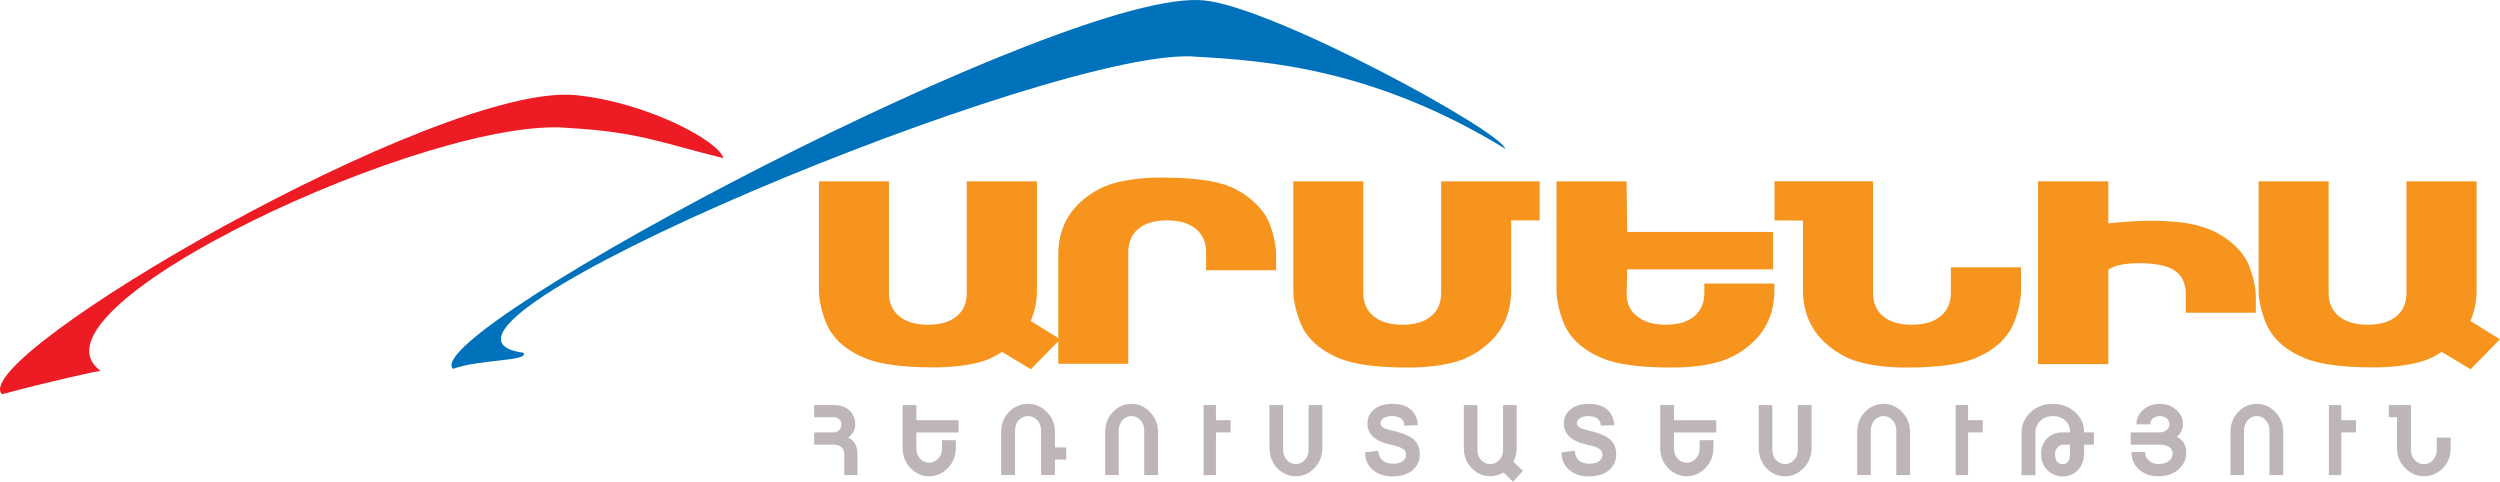
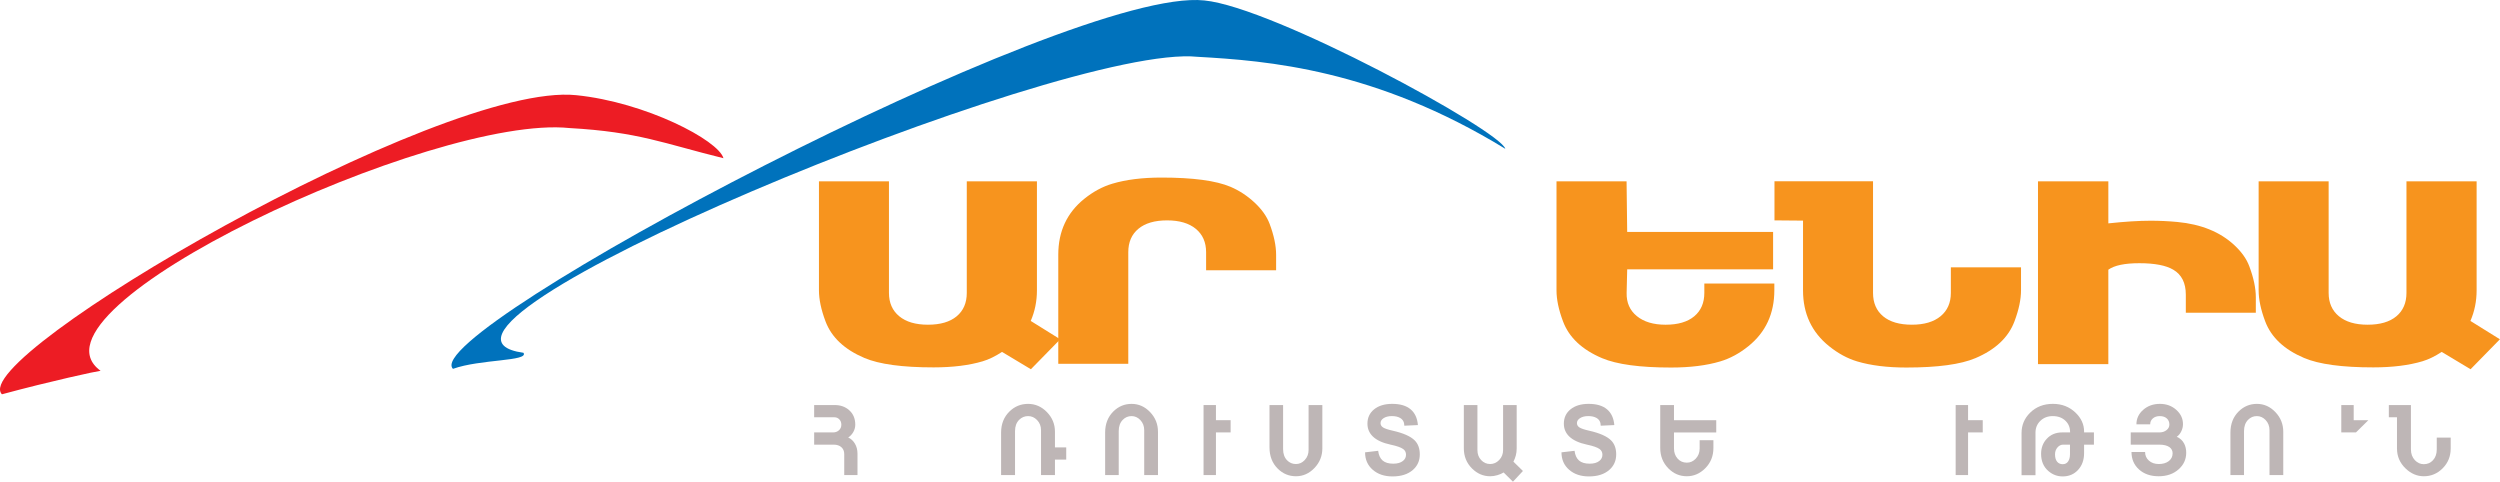
<svg xmlns="http://www.w3.org/2000/svg" Googl="true" version="1.1" viewBox="0 0 800 154.15" xml:space="preserve">
  <g transform="matrix(1.74 0 0 1.74 .001 0)">
    <path d="m0.357 72.513c-6.624-6.768 80.712-57.6 105.62-55.008 12.744 1.295 26.136 8.279 27.072 11.592-11.088-2.736-15.552-4.824-28.296-5.545-24.911-2.592-101.95 33.264-86.256 44.64-0.719 0.073-9.071 1.872-18.144 4.321z" fill="#ed1c24" />
    <path d="m83.302 67.833c-6.697-6.697 113.33-70.416 138.17-67.752 12.744 1.224 54.504 23.976 55.368 27.287-23.977-14.688-43.848-16.199-56.592-16.92-24.84-2.592-152.57 50.473-123.98 54.432 1.08 1.584-7.992 1.152-12.96 2.953z" fill="#0072bc" />
    <g fill="#f7941e">
      <path d="m189.56 59.023 5.421 3.374-5.393 5.508-5.308-3.187c-1.236 0.811-2.416 1.385-3.538 1.721-2.512 0.75-5.526 1.125-9.045 1.125-5.745 0-9.978-0.574-12.698-1.721-3.69-1.559-6.087-3.814-7.19-6.766-0.799-2.125-1.198-4.021-1.198-5.688v-20.046h12.875v20.525c0 1.819 0.628 3.249 1.885 4.288 1.257 1.04 3.019 1.56 5.286 1.56 2.285 0 4.046-0.516 5.284-1.548 1.238-1.031 1.857-2.465 1.857-4.3v-20.525h12.902v20.059c1e-3 1.989-0.38 3.863-1.14 5.621z" />
      <path d="m207.5 66.905h-12.875v-20.063c0-4.285 1.597-7.713 4.79-10.284 1.635-1.315 3.354-2.241 5.161-2.777 2.51-0.75 5.522-1.125 9.039-1.125 5.779 0 10.009 0.567 12.689 1.701 1.615 0.689 3.088 1.655 4.419 2.896 1.33 1.241 2.253 2.543 2.767 3.906 0.798 2.131 1.197 4.03 1.197 5.7v2.851h-12.875v-3.328c0-1.82-0.629-3.25-1.886-4.291-1.257-1.04-3.019-1.561-5.285-1.561-2.285 0-4.047 0.517-5.285 1.549s-1.856 2.466-1.856 4.3z" />
-       <path d="m277.91 53.383c0 4.293-1.588 7.719-4.762 10.278-1.654 1.334-3.384 2.269-5.189 2.805-2.51 0.751-5.523 1.127-9.039 1.127-5.741 0-9.971-0.574-12.689-1.722-3.688-1.561-6.083-3.818-7.186-6.771-0.799-2.127-1.197-4.025-1.197-5.693v-20.064h12.875v20.526c0 1.82 0.628 3.25 1.885 4.289 1.257 1.04 3.019 1.56 5.286 1.56 2.285 0 4.046-0.516 5.284-1.548s1.857-2.466 1.857-4.301v-20.526h18.125v7.188h-5.25z" />
      <path d="m299.15 53.88c-0.039 1.786 0.589 3.206 1.882 4.259s3.053 1.579 5.277 1.579c2.281 0 4.04-0.516 5.276-1.549s1.854-2.468 1.854-4.305v-1.722h12.875v1.241c0 4.292-1.588 7.718-4.762 10.277-1.654 1.334-3.384 2.269-5.189 2.805-2.51 0.751-5.523 1.127-9.039 1.127-5.741 0-9.971-0.574-12.689-1.722-3.688-1.561-6.083-3.818-7.186-6.771-0.799-2.127-1.197-4.025-1.197-5.693v-20.063h12.886l0.114 9.313h26.833v6.875h-26.832z" />
      <path d="m331.59 40.574-5.25-0.046v-7.186h18.125v20.525c0 1.835 0.618 3.269 1.856 4.3 1.238 1.032 3 1.548 5.285 1.548 2.267 0 4.028-0.52 5.285-1.561 1.257-1.04 1.886-2.471 1.886-4.292v-4.704h12.903v4.229c0 1.67-0.399 3.57-1.198 5.7-1.104 2.957-3.501 5.218-7.19 6.78-2.721 1.148-6.954 1.724-12.698 1.724-3.52 0-6.535-0.375-9.045-1.125-1.789-0.535-3.511-1.469-5.165-2.801-3.196-2.57-4.794-5.991-4.794-10.261z" />
      <path d="m387.74 66.968h-12.938v-33.625h12.938v7.738c3.01-0.325 5.602-0.488 7.774-0.488 1.657 0 3.296 0.077 4.916 0.229 4.383 0.414 7.879 1.837 10.49 4.271 1.334 1.24 2.248 2.533 2.744 3.88 0.8 2.143 1.2 4.041 1.2 5.693v2.847h-12.875v-3.335c0-2.146-0.768-3.672-2.303-4.576-1.344-0.797-3.427-1.196-6.247-1.196-2.688 0-4.587 0.398-5.7 1.194v17.368z" />
      <path d="m454.33 59.023 5.421 3.374-5.393 5.508-5.308-3.187c-1.236 0.811-2.416 1.385-3.538 1.721-2.512 0.75-5.526 1.125-9.045 1.125-5.745 0-9.978-0.574-12.698-1.721-3.69-1.559-6.087-3.814-7.19-6.766-0.799-2.125-1.198-4.021-1.198-5.688v-20.046h12.875v20.525c0 1.819 0.628 3.249 1.885 4.288 1.257 1.04 3.019 1.56 5.286 1.56 2.285 0 4.046-0.516 5.284-1.548 1.238-1.031 1.857-2.465 1.857-4.3v-20.525h12.902v20.059c1e-3 1.989-0.38 3.863-1.14 5.621z" />
    </g>
    <g fill="#beb6b6">
      <path d="m157.7 87.368h-2.438v-3.858c0-0.528-0.174-0.95-0.521-1.265-0.347-0.313-0.824-0.471-1.431-0.471h-3.58v-2.25h3.511c0.391 0 0.73-0.122 1.016-0.367 0.315-0.268 0.473-0.618 0.473-1.05 0-0.396-0.123-0.723-0.368-0.979s-0.543-0.385-0.893-0.385h-3.739v-2.25h3.786c1.048 0 1.923 0.307 2.626 0.92 0.767 0.666 1.15 1.563 1.15 2.691 0 0.467-0.118 0.912-0.354 1.336s-0.551 0.764-0.945 1.021c0.507 0.223 0.918 0.6 1.233 1.131 0.315 0.53 0.473 1.142 0.473 1.834v3.942z" />
-       <path d="m176.3 79.534h-7.77v2.961c0 0.732 0.221 1.348 0.663 1.846s1.009 0.746 1.701 0.746c0.621 0 1.163-0.24 1.625-0.721 0.486-0.51 0.729-1.133 0.729-1.871v-1.539h2.531v1.441c0 1.486-0.51 2.736-1.531 3.749-0.968 0.96-2.087 1.44-3.36 1.44-1.319 0-2.454-0.486-3.404-1.458-0.99-1.012-1.485-2.264-1.485-3.758v-7.877h2.531v2.791h7.77z" />
      <path d="m196.09 84.524h-2.074v2.844h-2.563v-8.256c0-0.742-0.245-1.365-0.734-1.869-0.466-0.479-1.014-0.719-1.643-0.719-0.641 0-1.189 0.229-1.644 0.684-0.507 0.51-0.76 1.197-0.76 2.063v8.098h-2.563v-7.799c0-1.592 0.515-2.892 1.544-3.898 0.953-0.931 2.091-1.396 3.413-1.396 1.333 0 2.492 0.506 3.475 1.516 0.982 1.012 1.474 2.215 1.474 3.61v2.874h2.074v2.248z" />
      <path d="m212.96 87.368h-2.531v-8.256c0-0.742-0.24-1.365-0.72-1.869-0.457-0.479-0.992-0.719-1.606-0.719-0.632 0-1.171 0.229-1.615 0.684-0.498 0.51-0.746 1.197-0.746 2.063v8.098h-2.5v-7.799c0-1.598 0.503-2.897 1.511-3.898 0.938-0.931 2.056-1.396 3.357-1.396 1.306 0 2.441 0.506 3.405 1.516s1.446 2.217 1.446 3.621v7.955z" />
      <path d="m226.32 79.524h-2.698v7.844h-2.281v-12.875h2.281v2.781h2.698z" />
      <path d="m243.19 82.45c0 1.398-0.483 2.605-1.45 3.617-0.967 1.014-2.101 1.52-3.4 1.52-1.295 0-2.411-0.465-3.349-1.396-1.014-1.007-1.52-2.307-1.52-3.898v-7.799h2.5v8.098c0 0.871 0.246 1.559 0.737 2.063 0.444 0.455 0.985 0.684 1.624 0.684 0.614 0 1.15-0.24 1.606-0.719 0.479-0.504 0.72-1.127 0.72-1.869v-8.256h2.531v7.955z" />
      <path d="m261.11 83.573c0 1.158-0.422 2.106-1.267 2.847-0.915 0.799-2.165 1.198-3.748 1.198-1.492 0-2.706-0.408-3.643-1.227-0.937-0.816-1.405-1.885-1.405-3.203l2.406-0.281c0.101 0.805 0.376 1.4 0.825 1.787 0.45 0.387 1.101 0.58 1.953 0.58 0.765 0 1.357-0.167 1.777-0.502 0.38-0.299 0.569-0.682 0.569-1.151 0-0.439-0.173-0.786-0.518-1.038-0.41-0.299-1.183-0.568-2.318-0.809-1.475-0.315-2.569-0.821-3.283-1.518-0.649-0.637-0.975-1.418-0.975-2.342 0-1.088 0.404-1.962 1.212-2.623 0.831-0.678 1.946-1.018 3.346-1.018 1.457 0 2.583 0.332 3.376 0.998 0.793 0.664 1.242 1.633 1.348 2.904l-2.5 0.115c0-0.65-0.257-1.126-0.771-1.425-0.392-0.229-0.899-0.343-1.523-0.343-0.629 0-1.141 0.131-1.534 0.393-0.364 0.244-0.547 0.545-0.547 0.898 0 0.332 0.155 0.598 0.467 0.799 0.311 0.201 0.906 0.4 1.787 0.598 1.937 0.44 3.277 1.033 4.023 1.779 0.63 0.625 0.943 1.487 0.943 2.584z" />
      <path d="m280.08 86.618-1.839 1.969-1.712-1.697c-0.322 0.2-0.707 0.367-1.155 0.499-0.447 0.132-0.888 0.198-1.32 0.198-1.267 0-2.377-0.475-3.332-1.424-1.008-1.002-1.512-2.24-1.512-3.717v-7.953h2.5v8.271c0 0.749 0.229 1.365 0.687 1.848s1.01 0.725 1.655 0.725c0.634 0 1.188-0.247 1.663-0.742 0.476-0.494 0.714-1.104 0.714-1.83v-8.271h2.5v8.002c0 0.457-0.056 0.889-0.166 1.293s-0.254 0.775-0.433 1.115z" />
      <path d="m297.23 83.573c0 1.158-0.423 2.106-1.268 2.847-0.915 0.799-2.164 1.198-3.748 1.198-1.491 0-2.706-0.408-3.643-1.227-0.937-0.816-1.404-1.885-1.404-3.203l2.406-0.281c0.101 0.805 0.375 1.4 0.825 1.787 0.449 0.387 1.101 0.58 1.952 0.58 0.765 0 1.357-0.167 1.778-0.502 0.379-0.299 0.569-0.682 0.569-1.151 0-0.439-0.173-0.786-0.519-1.038-0.409-0.299-1.182-0.568-2.317-0.809-1.476-0.315-2.569-0.821-3.283-1.518-0.65-0.637-0.975-1.418-0.975-2.342 0-1.088 0.403-1.962 1.212-2.623 0.831-0.678 1.945-1.018 3.345-1.018 1.458 0 2.583 0.332 3.376 0.998 0.793 0.664 1.243 1.633 1.349 2.904l-2.5 0.115c0-0.65-0.257-1.126-0.771-1.425-0.392-0.229-0.899-0.343-1.524-0.343-0.629 0-1.141 0.131-1.534 0.393-0.364 0.244-0.546 0.545-0.546 0.898 0 0.332 0.155 0.598 0.466 0.799 0.312 0.201 0.907 0.4 1.787 0.598 1.937 0.44 3.278 1.033 4.023 1.779 0.63 0.625 0.944 1.487 0.944 2.584z" />
      <path d="m315.63 79.534h-7.77v2.961c0 0.732 0.221 1.348 0.663 1.846s1.01 0.746 1.701 0.746c0.621 0 1.162-0.24 1.625-0.721 0.486-0.51 0.729-1.133 0.729-1.871v-1.539h2.531v1.441c0 1.486-0.51 2.736-1.53 3.749-0.968 0.96-2.088 1.44-3.36 1.44-1.319 0-2.454-0.486-3.404-1.458-0.991-1.013-1.486-2.265-1.486-3.759v-7.877h2.531v2.791h7.77z" />
-       <path d="m333.16 82.45c0 1.398-0.483 2.605-1.45 3.617-0.967 1.014-2.1 1.52-3.4 1.52-1.295 0-2.41-0.465-3.348-1.396-1.014-1.007-1.521-2.307-1.521-3.898v-7.799h2.5v8.098c0 0.871 0.246 1.559 0.737 2.063 0.444 0.455 0.986 0.684 1.624 0.684 0.614 0 1.15-0.24 1.606-0.719 0.479-0.504 0.72-1.127 0.72-1.869v-8.256h2.531v7.955z" />
-       <path d="m351.27 87.368h-2.531v-8.256c0-0.742-0.24-1.365-0.72-1.869-0.457-0.479-0.992-0.719-1.606-0.719-0.633 0-1.171 0.229-1.615 0.684-0.498 0.51-0.746 1.197-0.746 2.063v8.098h-2.5v-7.799c0-1.598 0.503-2.897 1.511-3.898 0.938-0.931 2.057-1.396 3.357-1.396 1.306 0 2.44 0.506 3.404 1.516s1.446 2.217 1.446 3.621z" />
      <path d="m364.64 79.524h-2.698v7.844h-2.281v-12.875h2.281v2.781h2.698z" />
      <path d="m385.09 81.774h-1.811v1.563c0 1.251-0.367 2.277-1.103 3.079s-1.68 1.202-2.833 1.202c-0.979 0-1.848-0.322-2.608-0.969-0.908-0.775-1.362-1.838-1.362-3.188 0-1.08 0.336-1.99 1.009-2.73 0.73-0.805 1.691-1.207 2.884-1.207h1.438v-0.061c0-0.84-0.284-1.534-0.854-2.082-0.593-0.572-1.372-0.857-2.34-0.857-0.915 0-1.672 0.291-2.271 0.871s-0.897 1.301-0.897 2.162v7.842h-2.563v-7.763c0-1.447 0.519-2.687 1.557-3.718 1.102-1.096 2.505-1.645 4.211-1.645 1.647 0 3.03 0.537 4.15 1.609 1.055 1.008 1.582 2.168 1.582 3.48v0.16h1.811zm-4.404 1.782v-1.781h-1.265c-0.393 0-0.738 0.172-1.037 0.515s-0.448 0.767-0.448 1.269c0 0.574 0.124 1.02 0.373 1.336s0.6 0.475 1.051 0.475c0.433 0 0.767-0.178 1.001-0.533 0.216-0.328 0.325-0.754 0.325-1.281z" />
      <path d="m402.06 83.269c0 1.189-0.456 2.195-1.367 3.017-0.958 0.868-2.194 1.302-3.708 1.302-1.479 0-2.679-0.416-3.603-1.248-0.923-0.832-1.385-1.905-1.385-3.219h2.5c0 0.648 0.236 1.18 0.708 1.594 0.472 0.416 1.073 0.623 1.806 0.623 0.744 0 1.348-0.171 1.811-0.513 0.492-0.365 0.738-0.852 0.738-1.458 0-0.46-0.184-0.831-0.551-1.114-0.433-0.318-1.065-0.478-1.897-0.478h-5.256v-2.25h5.291c0.504 0 0.934-0.139 1.288-0.416 0.354-0.278 0.531-0.622 0.531-1.031 0-0.462-0.157-0.836-0.472-1.123-0.314-0.286-0.744-0.43-1.29-0.43-0.529 0-0.956 0.143-1.281 0.426-0.325 0.284-0.488 0.646-0.488 1.084h-2.531c0-1.045 0.415-1.934 1.245-2.664s1.856-1.096 3.079-1.096c1.198 0 2.209 0.374 3.031 1.121 0.805 0.73 1.207 1.602 1.207 2.612 0 0.462-0.107 0.907-0.321 1.337s-0.488 0.758-0.821 0.985c0.62 0.271 1.079 0.698 1.377 1.284 0.239 0.475 0.359 1.027 0.359 1.655z" />
      <path d="m419.91 87.368h-2.531v-8.256c0-0.742-0.24-1.365-0.72-1.869-0.457-0.479-0.992-0.719-1.606-0.719-0.633 0-1.171 0.229-1.615 0.684-0.498 0.51-0.746 1.197-0.746 2.063v8.098h-2.5v-7.799c0-1.598 0.503-2.897 1.511-3.898 0.938-0.931 2.057-1.396 3.357-1.396 1.306 0 2.44 0.506 3.404 1.516s1.446 2.217 1.446 3.621z" />
-       <path d="m433.28 79.524h-2.698v7.844h-2.281v-12.875h2.281v2.781h2.698z" />
+       <path d="m433.28 79.524h-2.698v7.844v-12.875h2.281v2.781h2.698z" />
      <path d="m450.7 82.494c0 1.436-0.495 2.649-1.486 3.643-0.967 0.967-2.119 1.45-3.455 1.45-1.237 0-2.352-0.475-3.342-1.422-1.062-1.014-1.592-2.239-1.592-3.68v-5.742h-1.5v-2.25h4.063v8.158c0 0.809 0.248 1.475 0.744 1.996 0.46 0.48 1.003 0.721 1.627 0.721 0.67 0 1.228-0.237 1.671-0.712 0.472-0.504 0.708-1.172 0.708-2.004v-2.171h2.563v2.013z" />
    </g>
  </g>
</svg>